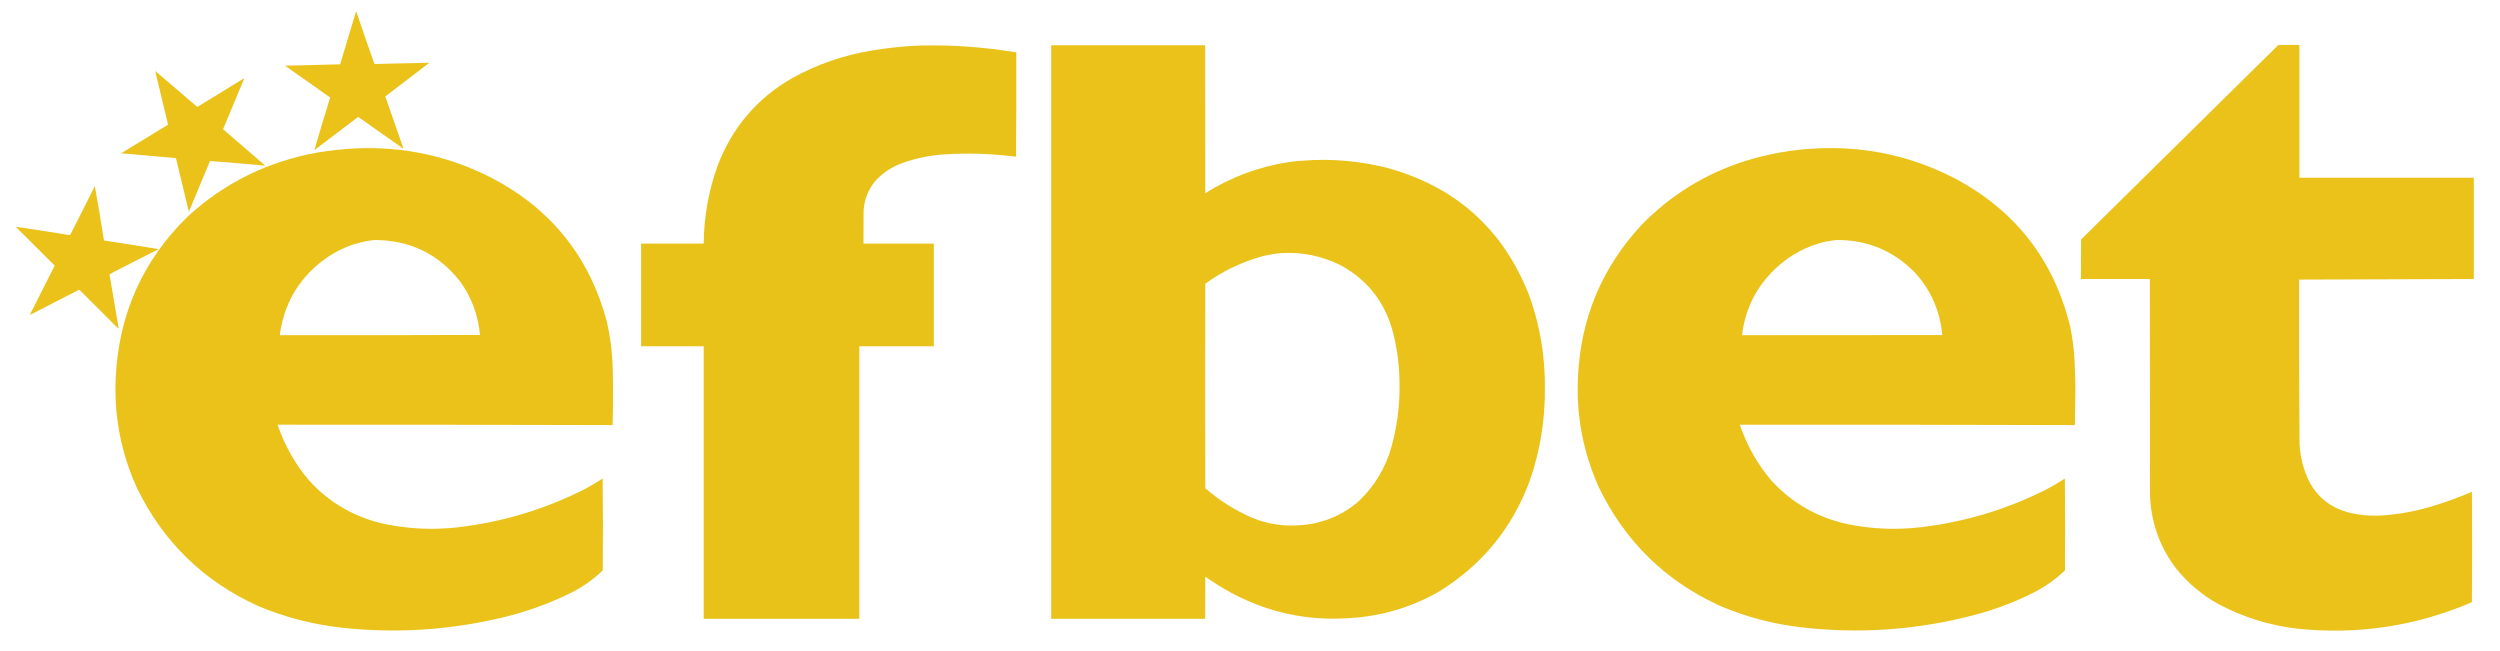
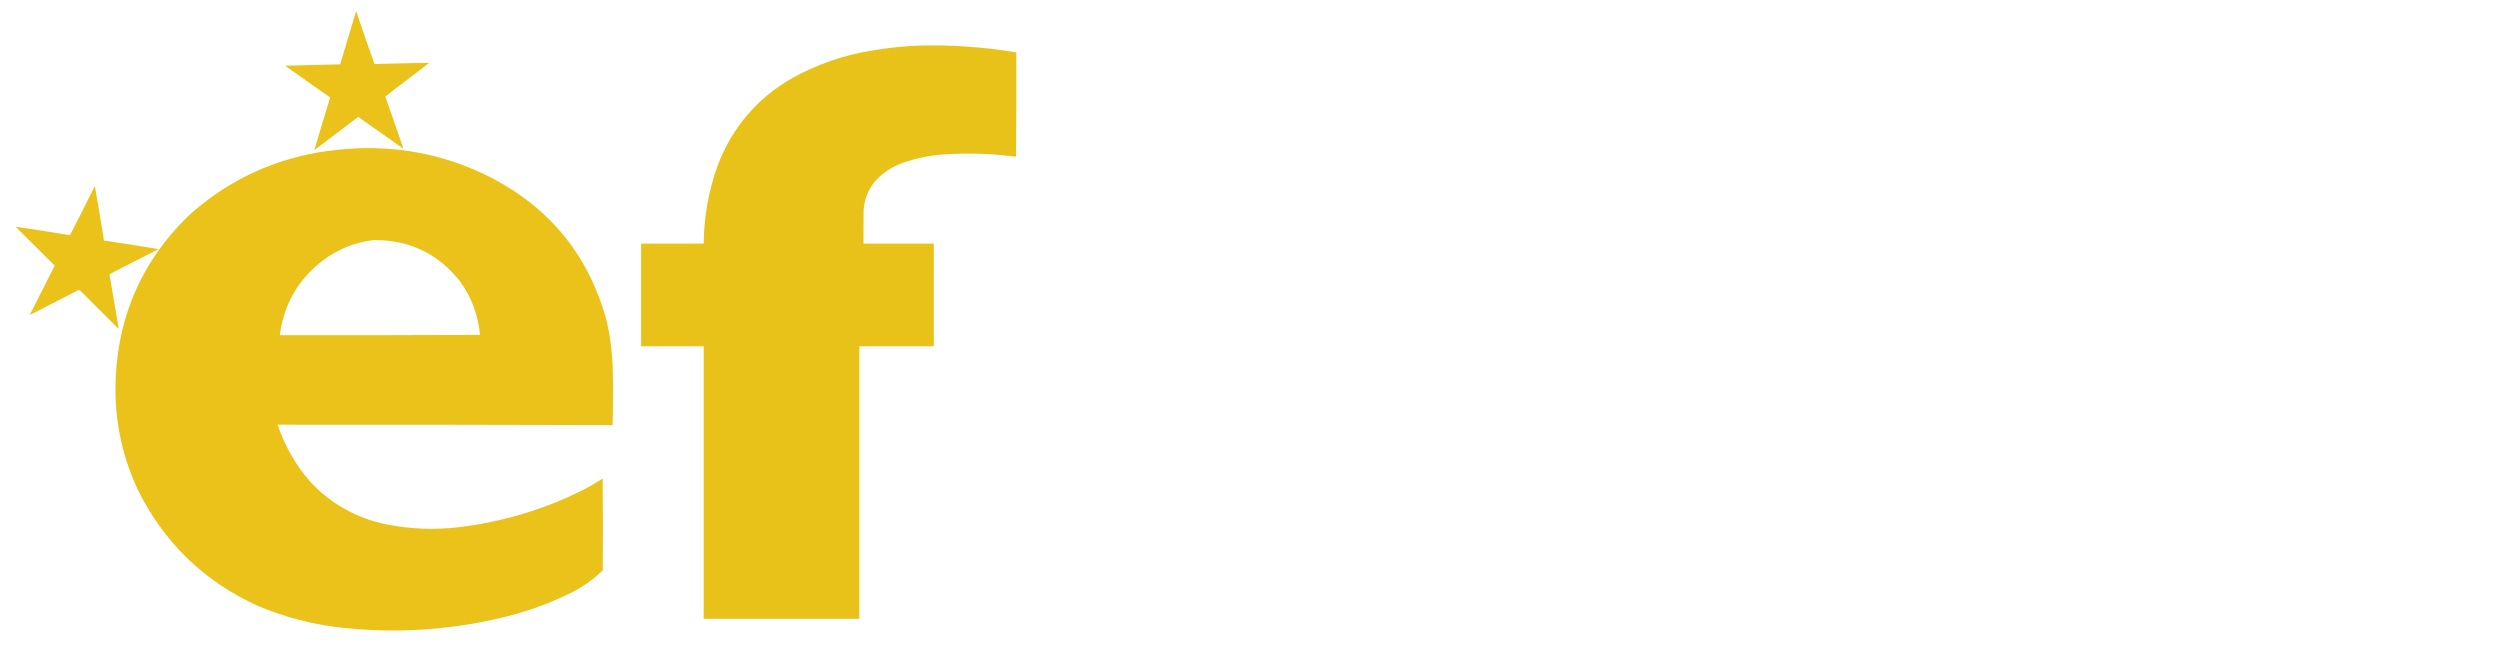
<svg xmlns="http://www.w3.org/2000/svg" width="1854" height="483" viewBox="0 0 1854 483" fill="none">
  <path opacity="0.994" fill-rule="evenodd" clip-rule="evenodd" d="M263.962 8.719C264.167 8.713 264.303 8.815 264.373 9.027C268.683 21.911 273.13 34.735 277.72 47.498C291.268 47.1 304.82 46.792 318.377 46.575C307.459 54.852 296.576 63.162 285.728 71.505C290.217 84.279 294.666 97.069 299.075 109.874C299.007 109.942 298.937 110.011 298.87 110.079C287.781 102.282 276.693 94.485 265.605 86.688C254.79 94.896 243.977 103.103 233.161 111.31C236.88 98.314 240.781 85.319 244.866 72.326C233.753 64.412 222.597 56.547 211.396 48.73C225.018 48.424 238.638 48.082 252.258 47.704C256.223 34.725 260.124 21.73 263.962 8.719Z" fill="#EAC219" />
-   <path opacity="0.999" fill-rule="evenodd" clip-rule="evenodd" d="M1689.63 33.344C1694.83 33.344 1700.03 33.344 1705.23 33.344C1705.23 66.173 1705.23 99.002 1705.23 131.831C1748.35 131.831 1791.47 131.831 1834.6 131.831C1834.6 156.864 1834.6 181.896 1834.6 206.928C1791.41 207.08 1748.22 207.218 1705.03 207.339C1704.93 247.967 1705.03 288.593 1705.33 329.217C1705.89 339.491 1708.49 349.202 1713.14 358.353C1719.38 369.261 1728.59 376.407 1740.76 379.795C1749.31 382.046 1758 382.866 1766.83 382.257C1779.56 381.356 1792.01 379.029 1804.21 375.281C1814.06 372.305 1823.71 368.783 1833.16 364.714C1833.43 392.003 1833.43 419.292 1833.16 446.582C1791.61 464.408 1748.35 470.939 1703.38 466.177C1682.77 463.757 1663.33 457.67 1645.07 447.915C1632.95 441.183 1622.51 432.393 1613.75 421.549C1601.54 405.473 1595.11 387.28 1594.45 366.971C1594.35 313.623 1594.31 260.276 1594.35 206.928C1577.31 206.928 1560.26 206.928 1543.22 206.928C1543.19 197.148 1543.22 187.367 1543.32 177.587C1592.13 129.533 1640.9 81.452 1689.63 33.344Z" fill="#EAC219" />
-   <path opacity="0.999" fill-rule="evenodd" clip-rule="evenodd" d="M779.567 33.547C817.623 33.547 855.68 33.547 893.736 33.547C893.701 70.138 893.736 106.729 893.838 143.32C912.77 131.35 933.339 123.656 955.542 120.237C980.542 116.987 1005.25 118.491 1029.67 124.751C1080.62 139.075 1115.56 170.913 1134.49 220.263C1142.16 242.068 1145.9 264.535 1145.69 287.666C1145.92 311.042 1142.26 333.782 1134.7 355.889C1121.69 391.457 1099.07 419.122 1066.84 438.885C1046.35 450.535 1024.31 457.034 1000.72 458.378C969.75 460.575 940.592 454.35 913.243 439.706C906.551 436.039 900.083 432.038 893.838 427.703C893.736 438.099 893.701 448.494 893.736 458.891C855.68 458.891 817.623 458.891 779.567 458.891C779.567 317.109 779.567 175.328 779.567 33.547ZM950.82 187.639C966.148 186.866 980.659 189.909 994.351 196.77C1014.62 207.942 1027.6 224.802 1033.26 247.347C1036.43 260.077 1037.97 273.003 1037.88 286.127C1038.02 301.602 1036 316.785 1031.83 331.677C1027.32 347.419 1019.15 360.858 1007.29 371.996C994.019 383.236 978.618 389.118 961.086 389.641C949.768 390.183 938.885 388.269 928.438 383.896C915.729 378.389 904.195 371.105 893.838 362.044C893.701 311.502 893.701 260.957 893.838 210.414C906.922 200.886 921.331 194.012 937.062 189.793C941.629 188.759 946.216 188.041 950.82 187.639Z" fill="#EAC219" />
  <path opacity="0.998" fill-rule="evenodd" clip-rule="evenodd" d="M682.442 33.75C706.358 33.196 730.109 34.905 753.694 38.88C753.762 64.665 753.694 90.45 753.489 116.234C735.752 113.912 717.955 113.331 700.101 114.49C689.541 115.219 679.274 117.339 669.3 120.85C661.424 123.671 654.682 128.151 649.075 134.29C643.914 140.52 641.04 147.701 640.45 155.834C640.348 164.109 640.313 172.385 640.348 180.661C657.734 180.661 675.118 180.661 692.504 180.661C692.504 206.036 692.504 231.409 692.504 256.784C674.091 256.784 655.68 256.784 637.268 256.784C637.268 324.152 637.268 391.521 637.268 458.889C598.802 458.889 560.333 458.889 521.867 458.889C521.867 391.521 521.867 324.152 521.867 256.784C506.399 256.784 490.929 256.784 475.461 256.784C475.461 231.409 475.461 206.036 475.461 180.661C490.929 180.661 506.399 180.661 521.867 180.661C522.028 160.55 525.553 141.058 532.442 122.184C543.235 94.234 561.613 72.792 587.576 57.859C605.896 47.745 625.403 40.974 646.097 37.546C658.161 35.496 670.276 34.231 682.442 33.75Z" fill="#E9C219" />
-   <path opacity="0.995" fill-rule="evenodd" clip-rule="evenodd" d="M115.093 52.633C125.483 61.521 135.887 70.412 146.304 79.307C157.803 72.262 169.302 65.217 180.801 58.173C180.869 58.275 180.938 58.378 181.006 58.48C175.859 70.955 170.657 83.403 165.4 95.824C175.711 104.794 186.046 113.719 196.407 122.6C196.304 122.668 196.201 122.737 196.099 122.805C182.657 121.541 169.207 120.412 155.75 119.42C150.54 131.985 145.304 144.535 140.041 157.071C136.82 143.814 133.637 130.545 130.493 117.265C116.927 116.113 103.375 114.916 89.836 113.675C101.301 106.613 112.8 99.602 124.333 92.643C124.565 92.32 124.599 91.978 124.435 91.618C121.256 78.635 118.141 65.64 115.093 52.633Z" fill="#EAC219" />
  <path opacity="0.999" fill-rule="evenodd" clip-rule="evenodd" d="M263.141 110.078C299.252 108.362 333.338 115.782 365.399 132.34C409.108 155.404 437.342 190.867 450.102 238.727C452.701 250.277 454.138 261.972 454.414 273.813C454.726 287.628 454.693 301.445 454.311 315.26C371.492 315 288.671 314.897 205.852 314.953C211.096 330.469 219.001 344.388 229.568 356.707C244.975 373.438 263.901 384.142 286.344 388.818C303.882 392.323 321.541 393.076 339.321 391.075C372.436 387.226 403.853 377.788 433.572 362.76C438.157 360.333 442.605 357.7 446.919 354.861C447.159 377.568 447.192 400.274 447.021 422.981C440.19 429.533 432.557 434.97 424.126 439.293C406.274 448.18 387.588 454.746 368.069 458.991C330.443 467.49 292.455 469.677 254.106 465.557C232.348 463.234 211.404 457.829 191.273 449.347C150.926 430.985 121.049 401.884 101.642 362.042C89.759 335.98 84.489 308.623 85.831 279.969C88.043 232.986 105.874 193.147 139.322 160.45C166.762 135.388 198.931 119.589 235.831 113.053C244.909 111.544 254.014 110.552 263.141 110.078ZM277.309 177.993C303.72 177.904 325.042 188.163 341.272 208.771C349.749 220.597 354.642 233.799 355.954 248.371C306.467 248.576 256.981 248.644 207.494 248.576C210.412 226.084 220.749 207.855 238.5 193.895C249.938 184.966 262.874 179.666 277.309 177.993Z" fill="#EAC219" />
-   <path opacity="0.999" fill-rule="evenodd" clip-rule="evenodd" d="M1347.33 110.082C1383.35 108.327 1417.37 115.68 1449.38 132.139C1494.53 155.951 1523.17 192.713 1535.31 242.424C1536.88 250.15 1537.91 257.946 1538.39 265.815C1538.8 273.401 1539.04 280.993 1539.11 288.59C1538.96 297.481 1538.83 306.374 1538.7 315.264C1455.88 315.004 1373.06 314.901 1290.24 314.956C1295.47 330.37 1303.31 344.22 1313.75 356.506C1329.23 373.302 1348.22 384.074 1370.74 388.822C1388.27 392.327 1405.93 393.08 1423.71 391.079C1456.68 387.259 1487.96 377.888 1517.55 362.969C1522.27 360.474 1526.86 357.772 1531.31 354.865C1531.55 377.572 1531.58 400.278 1531.41 422.985C1525.21 428.94 1518.33 433.967 1510.78 438.066C1496.13 445.748 1480.8 451.698 1464.78 455.917C1421.62 467.356 1377.89 470.366 1333.57 464.945C1313.53 462.419 1294.23 457.222 1275.66 449.351C1235.17 430.909 1205.22 401.671 1185.83 361.636C1174.04 335.553 1168.84 308.194 1170.22 279.562C1172.23 236.039 1187.97 198.422 1217.45 166.712C1239 144.634 1264.56 128.87 1294.14 119.417C1311.49 113.998 1329.22 110.886 1347.33 110.082ZM1361.5 177.997C1384.9 177.742 1404.64 186.017 1420.74 202.824C1432.28 215.822 1438.82 231.041 1440.35 248.477C1390.86 248.58 1341.37 248.615 1291.89 248.58C1294.32 228.435 1303.01 211.577 1317.96 198.002C1328.31 188.591 1340.36 182.299 1354.1 179.126C1356.59 178.678 1359.05 178.302 1361.5 177.997Z" fill="#EAC219" />
  <path opacity="0.995" fill-rule="evenodd" clip-rule="evenodd" d="M70.328 137.984C72.737 151.399 74.996 164.873 77.105 178.405C90.618 180.371 104.102 182.491 117.556 184.766C106.5 190.461 95.412 196.104 84.291 201.694C83.225 202.26 82.198 202.875 81.211 203.54C83.459 216.846 85.718 230.15 87.987 243.448C87.884 243.658 87.748 243.692 87.577 243.551C78.2 234.18 68.823 224.812 59.445 215.441C59.135 215.266 58.827 215.096 58.521 214.928C46.528 221.108 34.516 227.263 22.485 233.394C22.416 233.327 22.348 233.257 22.279 233.189C28.399 221.131 34.49 209.06 40.554 196.974C30.943 187.336 21.292 177.727 11.602 168.146C24.581 170.045 37.586 172.063 50.616 174.199C51.095 174.336 51.574 174.336 52.053 174.199C58.226 162.17 64.318 150.098 70.328 137.984Z" fill="#EAC219" />
</svg>